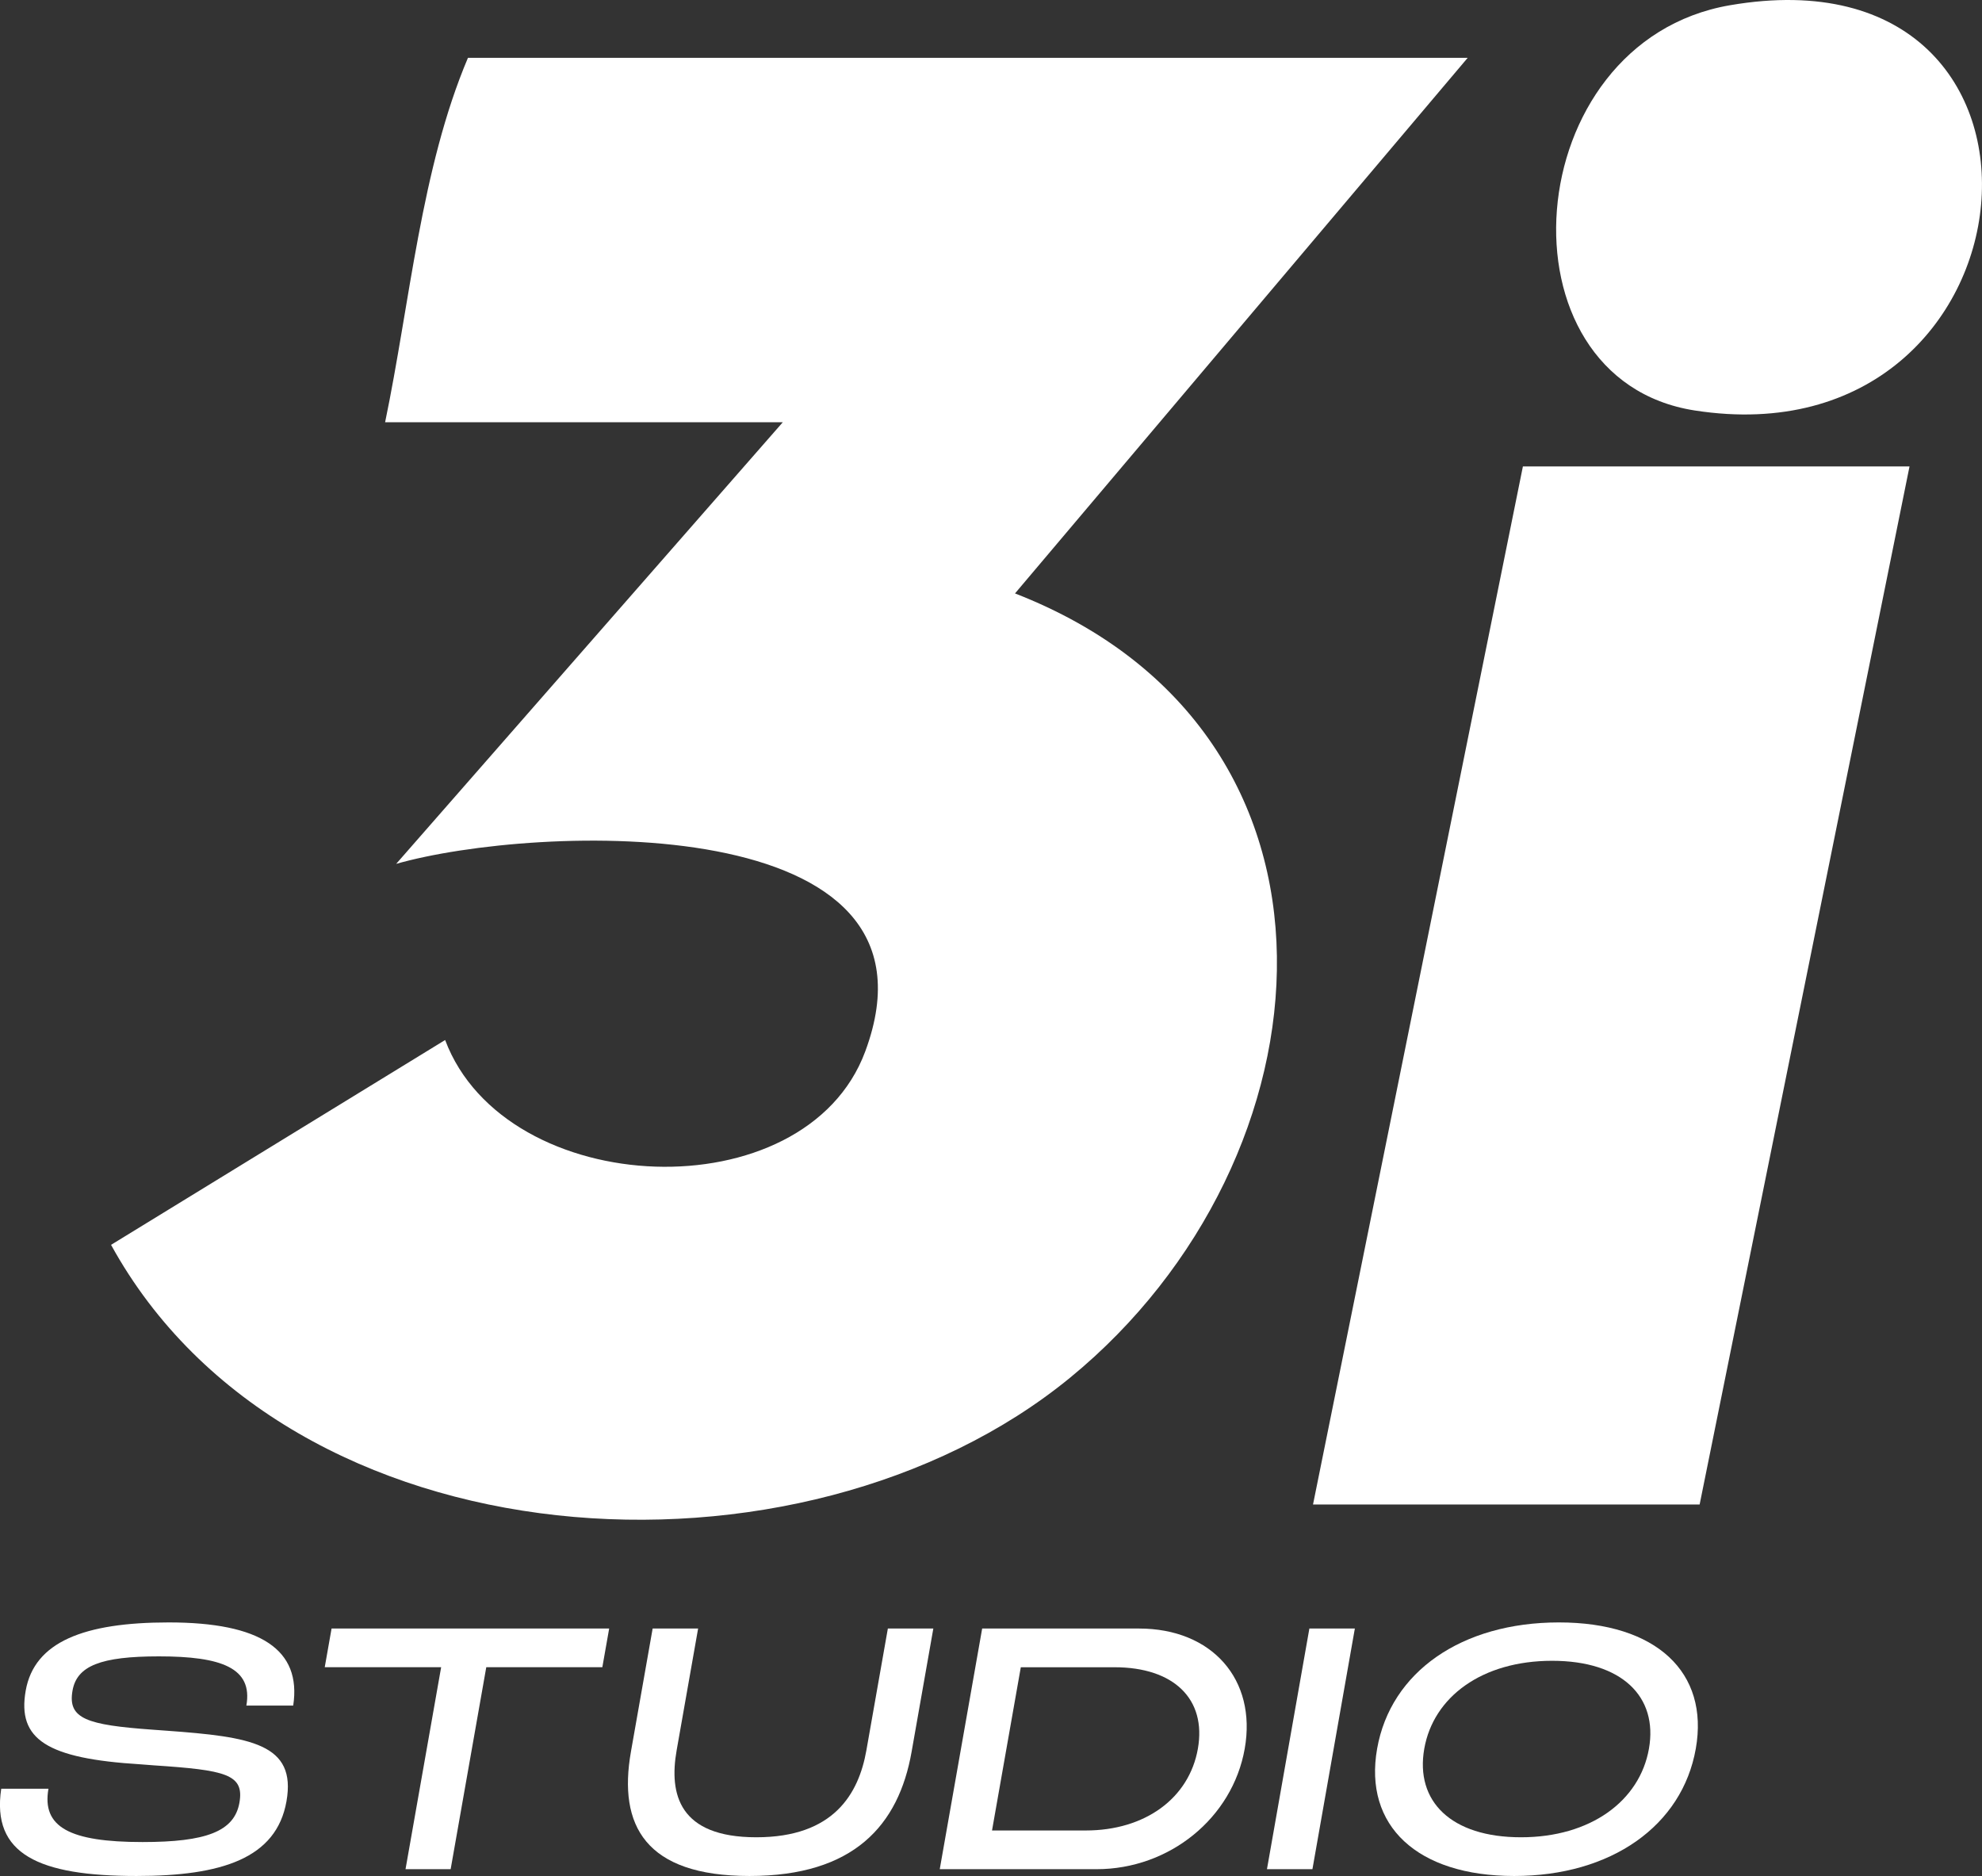
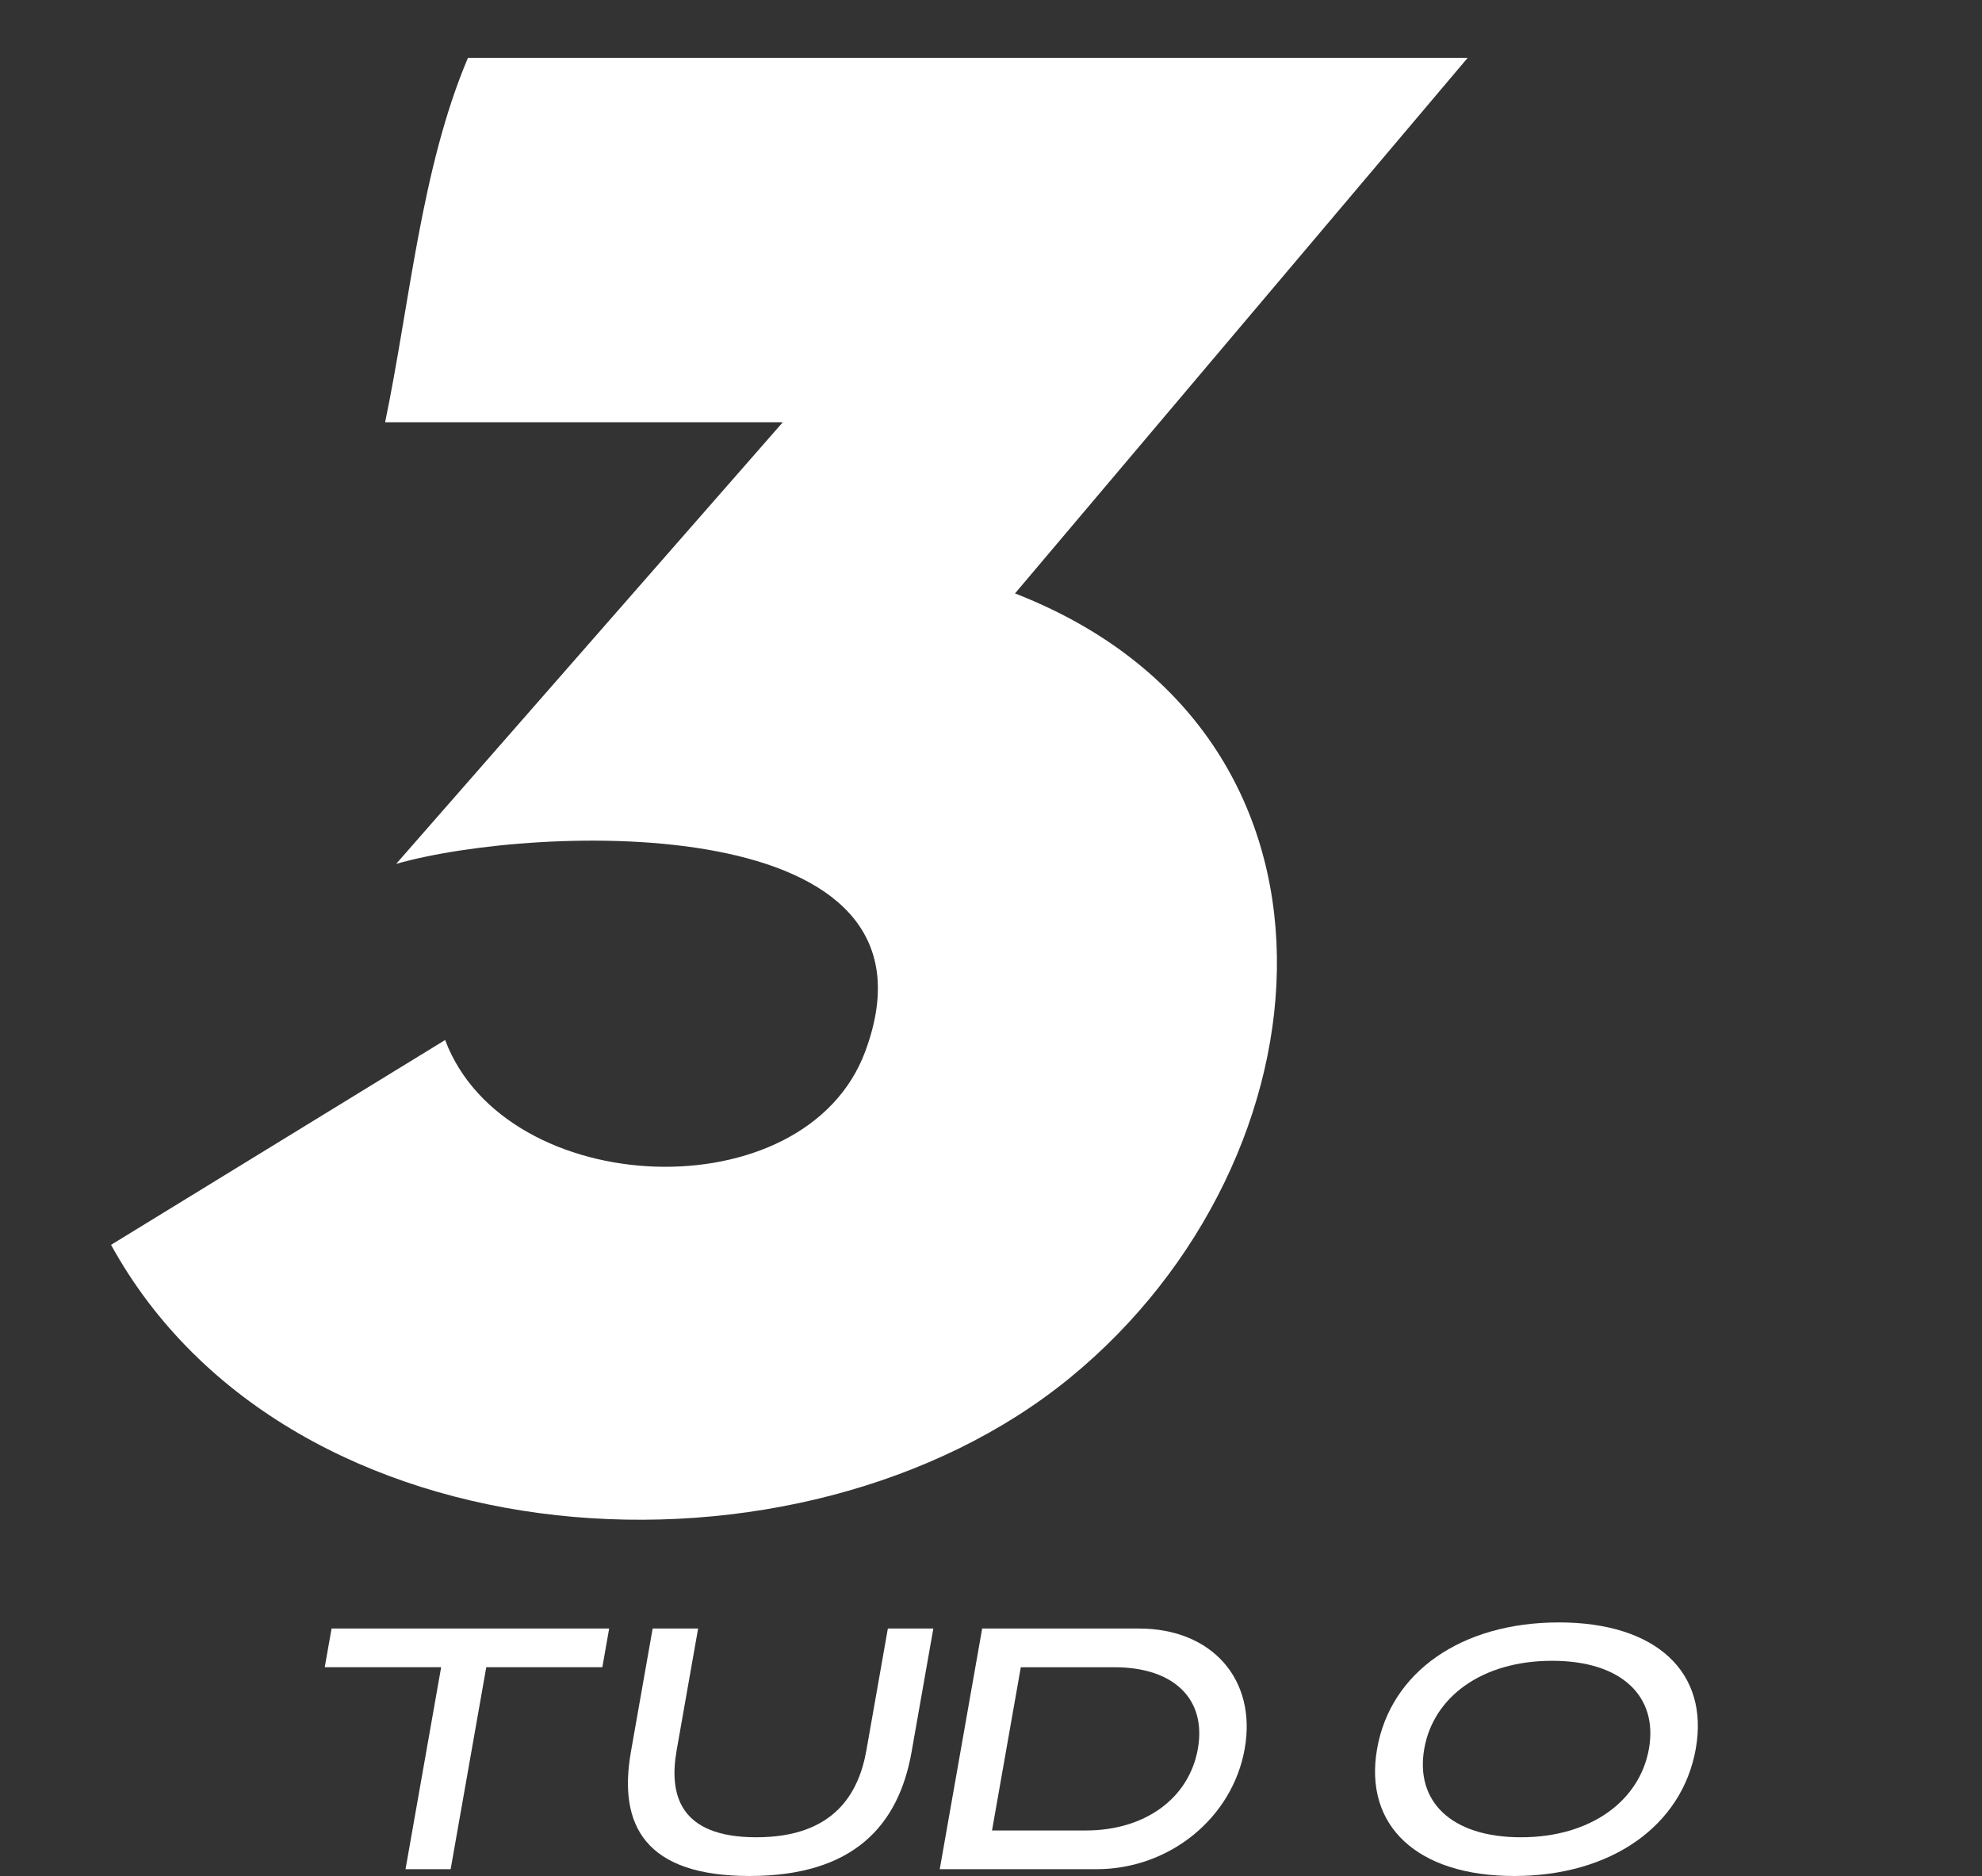
<svg xmlns="http://www.w3.org/2000/svg" id="Layer_2" data-name="Layer 2" viewBox="0 0 577.55 546.59">
  <rect x="0" y="0" width="577.55" height="546.59" fill="#333333" stroke="none" />
  <defs>
    <style>
      .cls-1 {
        fill: #fff;
      }
    </style>
  </defs>
  <g id="Layer_1-2" data-name="Layer 1">
    <g>
      <g>
        <path class="cls-1" d="M427.68,16.85l-131.91,156.05c104.44,40.66,93.71,164.91,16.07,228.49-78.28,64.11-227.59,55.69-279.48-38.69l97.35-59.68c17.61,46.81,104.93,50.45,122.42,3.33,26.41-71.14-96.39-66.17-136.69-54.65l112.66-128.67h-115.88c7.22-34.72,10.48-73.98,24.14-106.18h291.31Z" />
-         <polygon class="cls-1" points="556.43 135.9 495.27 438.35 382.61 438.35 443.77 135.9 556.43 135.9" />
-         <path class="cls-1" d="M504.09,1.53c106.31-18.3,92.27,133.96-10.22,118.07-58.75-9.11-51.83-107.39,10.22-118.07Z" />
      </g>
      <g>
-         <path class="cls-1" d="M.37,521.17h13.75c-1.97,11.18,6.16,15.53,27.42,15.53,18.49,0,26.75-3.07,28.23-11.47,1.46-8.31-4.06-9.49-24.98-10.88l-3.9-.3c-27.2-1.68-35.91-7.22-33.4-21.46s17.05-19.88,41.68-19.88c26.7,0,38.76,7.91,36.27,24.23h-13.65c1.94-10.98-7.26-14.34-25.46-14.34-17.01,0-23.93,2.77-25.2,9.99-1.45,8.21,4.17,9.99,23.31,11.37l4.1.3c24.51,1.78,37.91,3.76,34.94,20.57-2.93,16.62-18.87,21.76-43.69,21.76-28.48,0-42.3-6.33-39.43-25.42Z" />
        <path class="cls-1" d="M96.62,474.49h80.89l-1.99,11.27h-33.82l-10.38,58.84h-13.15l10.38-58.84h-33.92l1.99-11.27Z" />
        <path class="cls-1" d="M183.85,510.39l6.33-35.9h13.25l-6.26,35.5c-2.25,12.76.68,25.32,23.23,25.32s29.82-12.66,32.06-25.32l6.26-35.5h13.25l-6.33,35.9c-3.78,21.46-16.87,36.2-47.23,36.2s-38.34-14.73-34.56-36.2Z" />
        <path class="cls-1" d="M286.21,474.49h45.69c21.26,0,34.37,14.83,30.81,35.01-3.56,20.17-21.91,35.11-43.18,35.11h-45.69l12.36-70.11ZM316.38,533.33c17.31,0,30.14-9.39,32.68-23.83s-6.99-23.73-24.3-23.73h-27.3l-8.39,47.57h27.3Z" />
-         <path class="cls-1" d="M381.55,474.49h13.25l-12.36,70.11h-13.25l12.36-70.11Z" />
        <path class="cls-1" d="M401.29,509.5c3.94-22.35,24.58-36.79,52.97-36.79s43.82,14.54,39.89,36.79c-3.96,22.45-24.64,37.09-52.92,37.09s-43.9-14.64-39.94-37.09ZM443.22,535.31c20.27,0,34.6-10.58,37.28-25.81,2.67-15.13-7.84-25.61-28.22-25.61s-34.58,10.48-37.25,25.61c-2.7,15.33,7.81,25.81,28.18,25.81Z" />
      </g>
    </g>
  </g>
</svg>